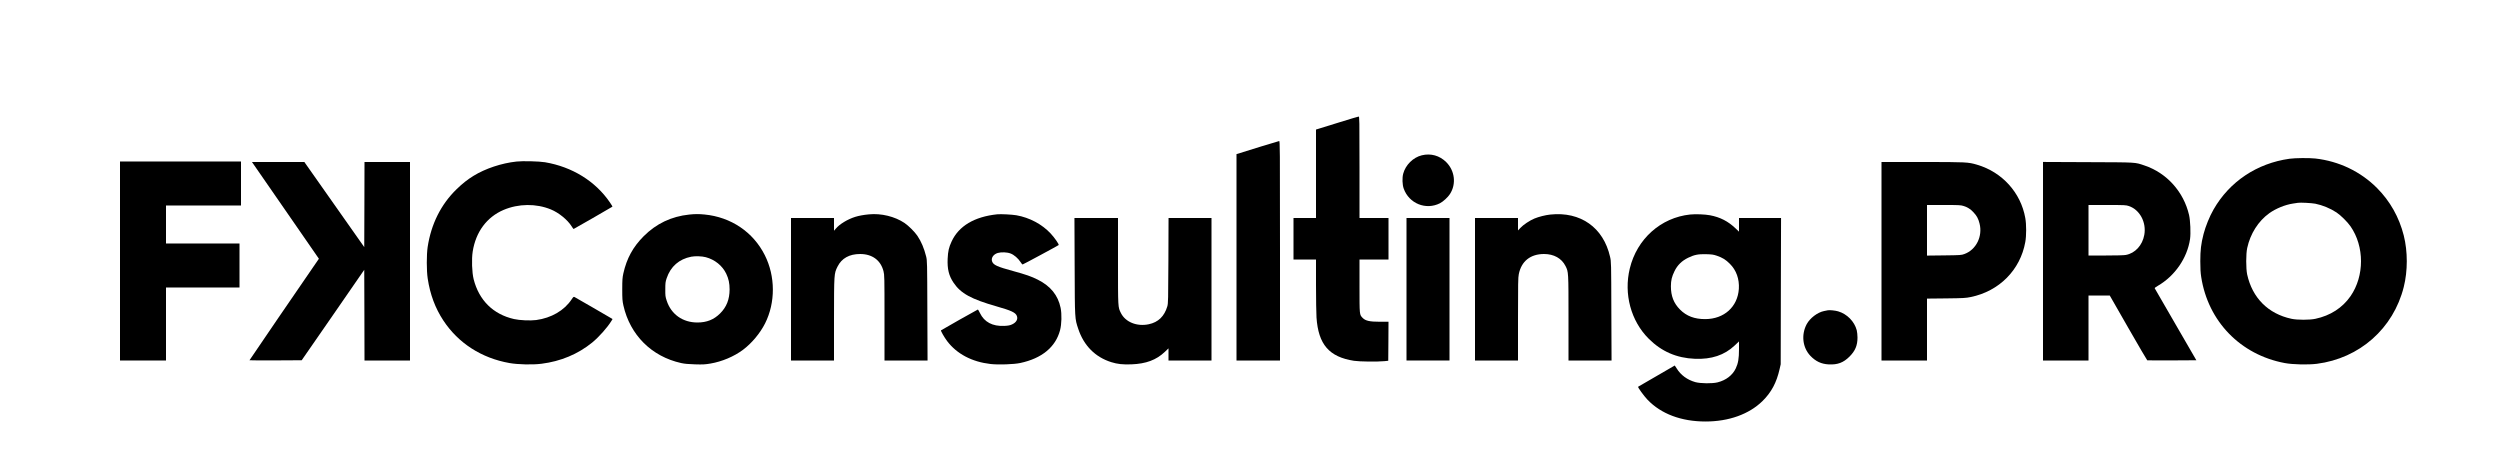
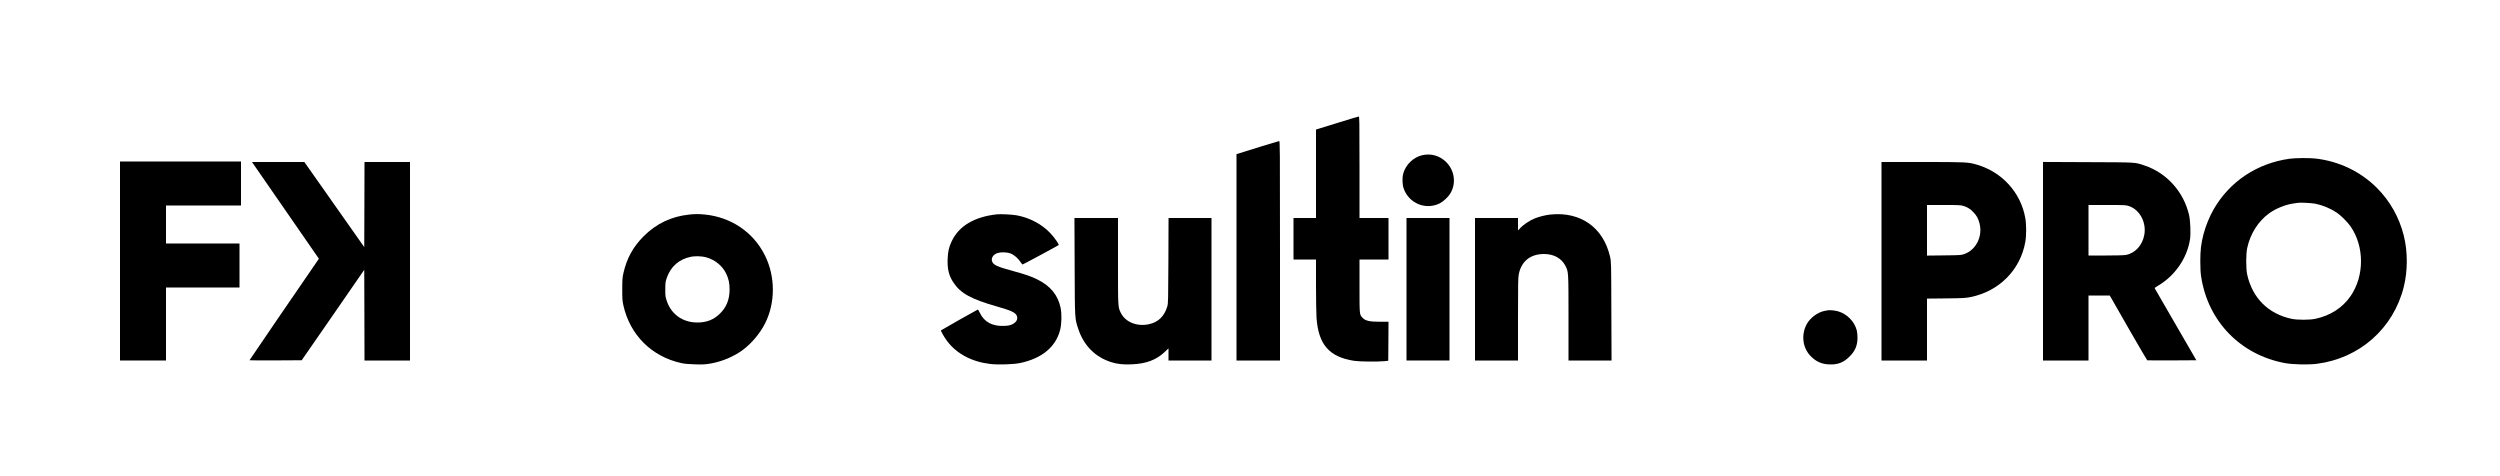
<svg xmlns="http://www.w3.org/2000/svg" version="1.0" width="5000pt" height="951pt" viewBox="0 0 5000 951" preserveAspectRatio="xMidYMid meet">
  <g transform="translate(0,951) scale(0.1,-0.1)" fill="#000000" stroke="none">
    <path d="M26805 7069 c-192 -60 -380 -118 -417 -129 l-68 -21 0 -884 0 -885 -225 0 -225 0 0 -415 0 -415 225 0 225 0 0 -507 c0 -280 5 -573 10 -652 37 -541 253 -790 750 -867 112 -17 466 -21 610 -7 l75 8 3 390 2 390 -172 0 c-205 0 -289 19 -345 77 -64 66 -63 53 -63 638 l0 530 290 0 290 0 0 415 0 415 -290 0 -290 0 0 1015 c0 960 -1 1015 -17 1014 -10 0 -175 -50 -368 -110z" />
    <path d="M25220 6580 c-190 -60 -378 -118 -417 -130 l-73 -22 0 -2064 0 -2064 435 0 435 0 0 2195 c0 2084 -1 2195 -17 2194 -10 -1 -173 -50 -363 -109z" />
    <path d="M28436 6404 c-173 -42 -325 -192 -372 -368 -22 -83 -18 -219 10 -297 105 -299 444 -437 725 -294 62 31 160 121 200 184 130 201 98 468 -76 640 -132 130 -307 179 -487 135z" />
    <path d="M45790 6335 c-651 -91 -1200 -457 -1519 -1015 -79 -136 -161 -340 -200 -491 -50 -194 -65 -321 -65 -544 0 -141 5 -233 18 -314 137 -889 785 -1556 1671 -1722 160 -30 466 -37 642 -15 854 109 1530 706 1738 1536 81 321 81 710 0 1031 -93 366 -273 685 -534 948 -330 331 -763 538 -1236 591 -123 13 -399 11 -515 -5z m516 -899 c143 -29 300 -93 424 -175 81 -53 221 -191 280 -277 280 -404 280 -993 1 -1397 -162 -233 -402 -389 -703 -453 -116 -25 -361 -25 -478 0 -467 100 -784 418 -887 888 -25 118 -25 409 1 528 62 286 222 538 442 696 131 94 319 170 474 193 41 6 86 13 100 15 45 8 274 -4 346 -18z" />
-     <path d="M10330 6279 c-299 -32 -623 -140 -860 -286 -125 -77 -219 -152 -339 -268 -311 -302 -508 -695 -578 -1155 -23 -158 -23 -473 1 -630 48 -320 150 -592 313 -840 299 -453 763 -752 1323 -851 169 -30 464 -37 640 -14 384 48 730 193 1015 425 135 111 303 300 384 432 l22 37 -23 14 c-29 18 -705 410 -735 425 -20 11 -25 7 -60 -45 -148 -223 -406 -373 -710 -414 -115 -15 -332 -6 -443 20 -417 95 -700 375 -807 796 -34 136 -43 401 -19 555 62 392 282 688 616 831 300 128 654 131 948 10 158 -65 331 -206 412 -334 19 -31 38 -56 42 -57 5 0 760 434 777 447 3 2 -21 40 -52 86 -289 423 -753 710 -1297 802 -113 19 -448 28 -570 14z" />
    <path d="M2400 4290 l0 -1990 460 0 460 0 0 730 0 730 735 0 735 0 0 440 0 440 -735 0 -735 0 0 380 0 380 750 0 750 0 0 440 0 440 -1210 0 -1210 0 0 -1990z" />
    <path d="M5089 6198 c28 -40 329 -476 670 -968 l619 -895 -62 -90 c-240 -346 -1326 -1935 -1326 -1940 0 -3 235 -4 522 -3 l522 3 626 904 625 905 3 -907 2 -907 455 0 455 0 0 1985 0 1985 -455 0 -455 0 -2 -851 -3 -851 -599 851 -599 851 -524 0 -524 0 50 -72z" />
    <path d="M37630 4285 l0 -1985 455 0 455 0 0 619 0 619 383 4 c344 4 393 7 490 27 571 116 993 542 1093 1101 23 125 23 352 0 479 -90 509 -463 920 -966 1067 -178 52 -211 54 -1092 54 l-818 0 0 -1985z m1639 1106 c83 -26 137 -60 197 -123 69 -73 101 -130 125 -229 65 -256 -68 -524 -302 -609 -61 -23 -79 -24 -406 -28 l-343 -4 0 506 0 506 334 0 c299 0 341 -2 395 -19z" />
    <path d="M40860 4285 l0 -1985 455 0 455 0 0 650 0 650 213 0 212 0 370 -646 c204 -356 375 -648 380 -650 6 -2 229 -3 496 -2 l486 3 -414 715 c-229 393 -417 720 -419 725 -3 6 24 27 60 47 343 198 591 557 647 938 16 114 6 369 -20 480 -107 464 -446 841 -890 990 -199 67 -137 63 -1128 67 l-903 4 0 -1986z m1718 1104 c218 -74 353 -326 308 -576 -37 -209 -183 -368 -370 -402 -36 -7 -197 -11 -403 -11 l-343 0 0 505 0 505 373 0 c353 0 376 -1 435 -21z" />
-     <path d="M13786 5219 c-360 -38 -658 -180 -912 -433 -214 -215 -339 -442 -407 -744 -18 -83 -22 -128 -22 -317 0 -194 3 -232 23 -324 133 -591 564 -1021 1155 -1152 66 -15 145 -22 277 -26 159 -5 202 -2 309 16 231 39 472 141 651 275 174 130 343 332 442 529 209 416 207 941 -6 1364 -231 461 -676 762 -1205 813 -111 11 -194 11 -305 -1z m330 -853 c181 -48 332 -170 409 -331 48 -101 67 -191 67 -315 -1 -199 -61 -351 -191 -480 -124 -123 -267 -180 -453 -180 -294 0 -525 164 -614 436 -27 82 -29 100 -28 229 0 124 3 149 27 220 79 235 248 383 492 431 79 15 212 11 291 -10z" />
-     <path d="M17380 5223 c-109 -10 -204 -28 -275 -50 -155 -49 -313 -145 -389 -236 l-36 -42 0 128 0 127 -430 0 -430 0 0 -1425 0 -1425 430 0 430 0 0 818 c1 921 1 919 70 1059 83 167 236 253 453 253 242 0 411 -125 467 -344 19 -76 20 -109 20 -933 l0 -853 430 0 431 0 -4 998 c-3 975 -4 999 -24 1082 -41 164 -98 300 -176 415 -53 78 -175 200 -256 255 -195 131 -467 197 -711 173z" />
+     <path d="M13786 5219 c-360 -38 -658 -180 -912 -433 -214 -215 -339 -442 -407 -744 -18 -83 -22 -128 -22 -317 0 -194 3 -232 23 -324 133 -591 564 -1021 1155 -1152 66 -15 145 -22 277 -26 159 -5 202 -2 309 16 231 39 472 141 651 275 174 130 343 332 442 529 209 416 207 941 -6 1364 -231 461 -676 762 -1205 813 -111 11 -194 11 -305 -1m330 -853 c181 -48 332 -170 409 -331 48 -101 67 -191 67 -315 -1 -199 -61 -351 -191 -480 -124 -123 -267 -180 -453 -180 -294 0 -525 164 -614 436 -27 82 -29 100 -28 229 0 124 3 149 27 220 79 235 248 383 492 431 79 15 212 11 291 -10z" />
    <path d="M19945 5224 c-457 -48 -770 -234 -913 -544 -55 -118 -72 -194 -79 -345 -9 -205 24 -340 118 -479 143 -214 353 -329 865 -475 288 -82 373 -121 400 -187 28 -66 -9 -133 -95 -172 -44 -20 -76 -26 -157 -30 -234 -10 -398 76 -485 257 -19 39 -37 71 -41 71 -7 0 -727 -407 -738 -417 -9 -8 65 -138 122 -214 193 -256 495 -416 868 -459 153 -18 466 -8 595 20 432 92 706 318 796 655 32 122 37 321 11 449 -53 252 -200 434 -457 563 -124 63 -239 103 -495 173 -313 85 -388 119 -416 186 -29 70 21 148 112 175 71 20 187 16 256 -11 68 -25 151 -97 198 -170 18 -28 36 -50 41 -50 10 0 710 377 722 389 12 12 -78 142 -158 229 -173 187 -425 321 -689 367 -91 15 -309 26 -381 19z" />
    <path d="M31006 5219 c-100 -11 -228 -43 -318 -80 -92 -38 -222 -124 -281 -188 l-47 -50 0 124 0 125 -430 0 -430 0 0 -1425 0 -1425 430 0 430 0 0 825 c0 714 2 836 16 903 53 259 232 401 504 402 197 0 352 -86 430 -240 60 -119 60 -113 60 -1042 l0 -848 430 0 431 0 -4 988 c-3 985 -3 987 -26 1087 -133 585 -590 908 -1195 844z" />
-     <path d="M33804 5220 c-588 -62 -1065 -488 -1208 -1079 -124 -510 22 -1051 379 -1406 255 -255 559 -387 925 -401 330 -13 588 73 791 264 l89 84 0 -155 c0 -186 -16 -283 -65 -386 -65 -136 -195 -236 -363 -278 -106 -27 -343 -24 -447 5 -161 46 -290 141 -371 273 -20 32 -38 59 -39 59 -3 0 -728 -420 -733 -425 -10 -10 117 -185 188 -259 271 -284 676 -436 1160 -436 467 0 872 146 1141 410 176 174 279 365 341 638 l22 97 3 1463 4 1462 -421 0 -420 0 0 -137 0 -136 -67 64 c-151 144 -308 225 -514 264 -100 19 -291 26 -395 15z m531 -824 c114 -39 180 -79 262 -162 129 -127 192 -304 180 -501 -24 -360 -295 -604 -672 -605 -214 -1 -375 60 -505 191 -126 127 -182 271 -182 466 1 120 18 191 73 304 59 119 144 203 270 265 126 61 202 76 364 72 110 -3 143 -7 210 -30z" />
    <path d="M21493 4188 c4 -1071 2 -1046 73 -1258 111 -333 339 -562 659 -663 125 -39 228 -50 404 -44 292 11 496 87 667 249 l74 71 0 -122 0 -121 430 0 430 0 0 1425 0 1425 -430 0 -429 0 -3 -852 c-3 -776 -5 -858 -21 -913 -59 -201 -181 -320 -372 -360 -236 -50 -467 43 -557 225 -59 119 -58 96 -58 1037 l0 863 -436 0 -435 0 4 -962z" />
    <path d="M28130 3725 l0 -1425 430 0 430 0 0 1425 0 1425 -430 0 -430 0 0 -1425z" />
    <path d="M36555 3304 c-11 -2 -45 -9 -75 -15 -130 -26 -282 -142 -347 -264 -112 -213 -81 -469 76 -633 106 -110 217 -162 364 -170 180 -9 296 35 418 157 114 114 159 222 159 381 0 47 -7 112 -15 145 -46 175 -194 326 -372 378 -56 17 -175 29 -208 21z" />
  </g>
</svg>